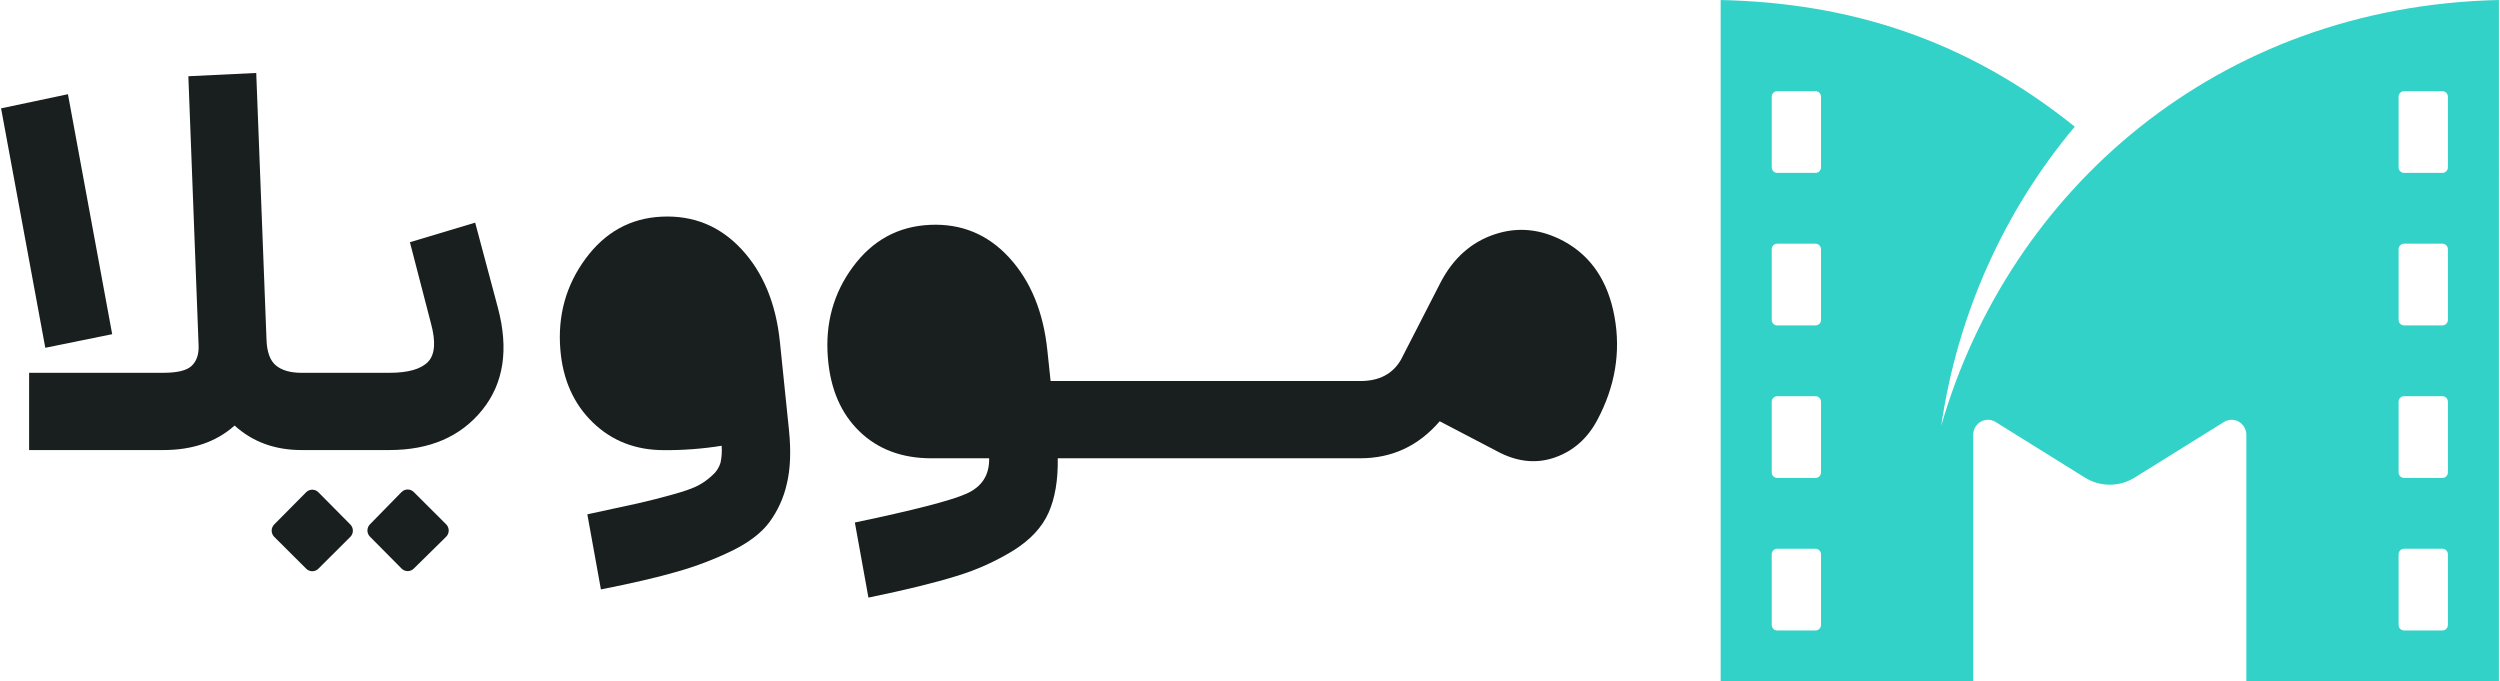
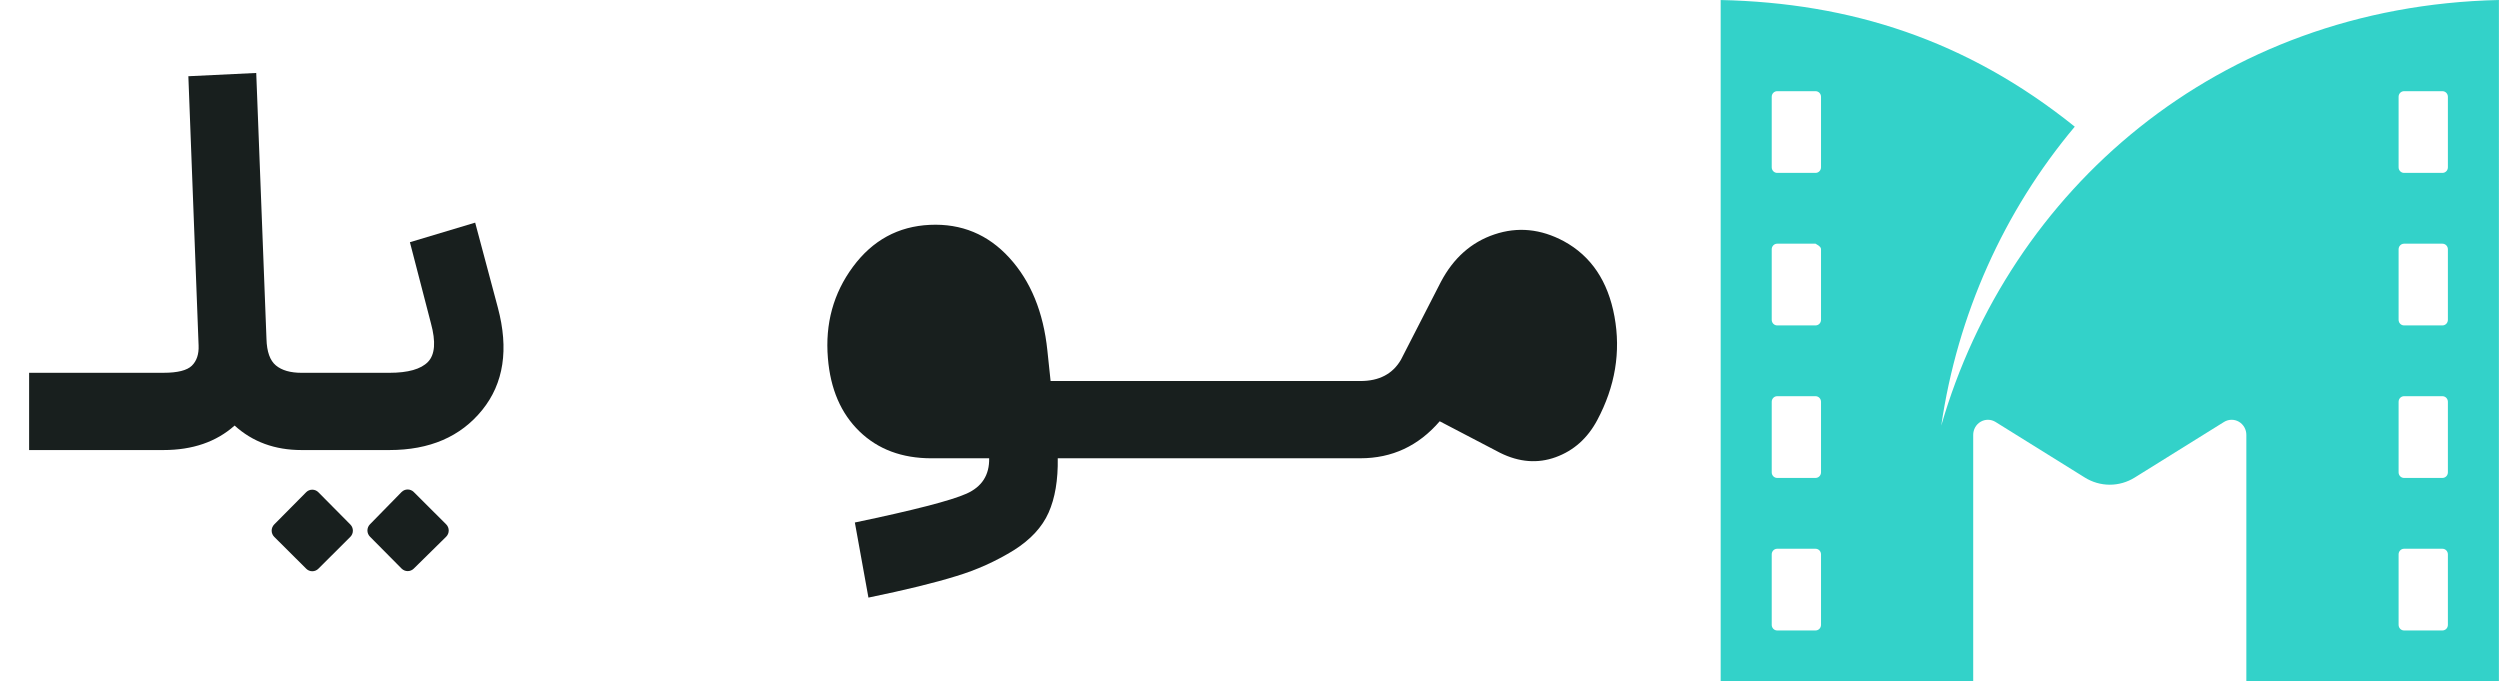
<svg xmlns="http://www.w3.org/2000/svg" width="536" height="146" viewBox="0 0 536 146" fill="none">
-   <path d="M24.052 71.648L14.567 20.197L0.23 23.23L9.711 74.563L24.052 71.648Z" fill="#181F1E" />
  <path d="M101.877 47.734L87.885 51.929L92.392 69.313C93.474 73.278 93.261 76.038 91.756 77.593C90.251 79.148 87.496 79.927 83.49 79.93H64.65C62.261 79.93 60.43 79.404 59.158 78.353C57.885 77.301 57.21 75.415 57.133 72.694L54.937 15.643L40.384 16.344L42.58 74.091C42.655 75.957 42.164 77.396 41.133 78.407C40.102 79.418 38.068 79.926 35.062 79.926H6.243V96.491H35.037C41.282 96.491 46.37 94.741 50.301 91.239C54.154 94.741 58.934 96.491 64.642 96.491H83.49C92.122 96.491 98.751 93.633 103.378 87.917C108.004 82.201 109.123 74.869 106.733 65.923L101.877 47.734Z" fill="#181F1E" />
  <path d="M79.338 115.078L86.107 121.907C86.454 122.253 86.923 122.447 87.411 122.447C87.899 122.447 88.367 122.253 88.714 121.907L95.65 115.078C95.826 114.904 95.966 114.696 96.061 114.467C96.156 114.238 96.206 113.992 96.206 113.744C96.206 113.495 96.156 113.249 96.061 113.02C95.966 112.791 95.826 112.583 95.65 112.41L88.714 105.492C88.367 105.142 87.895 104.946 87.404 104.946C86.913 104.946 86.442 105.142 86.095 105.492L79.321 112.41C79.147 112.585 79.009 112.793 78.915 113.023C78.821 113.253 78.774 113.499 78.775 113.747C78.777 113.995 78.828 114.241 78.924 114.469C79.021 114.698 79.161 114.905 79.338 115.078Z" fill="#181F1E" />
  <path d="M58.798 115.104L65.655 121.934C66.001 122.281 66.469 122.475 66.956 122.475C67.444 122.475 67.912 122.281 68.258 121.934L75.11 115.104C75.284 114.931 75.421 114.724 75.515 114.497C75.609 114.269 75.658 114.025 75.658 113.779C75.658 113.532 75.609 113.288 75.515 113.061C75.421 112.833 75.284 112.627 75.11 112.453L68.258 105.536C68.086 105.362 67.882 105.224 67.657 105.13C67.432 105.036 67.191 104.988 66.948 104.988C66.705 104.988 66.464 105.036 66.239 105.13C66.014 105.224 65.81 105.362 65.638 105.536L58.782 112.453C58.61 112.628 58.474 112.836 58.382 113.064C58.289 113.292 58.243 113.536 58.244 113.782C58.246 114.029 58.295 114.272 58.391 114.499C58.486 114.726 58.624 114.932 58.798 115.104V115.104Z" fill="#181F1E" />
-   <path d="M167.21 73.282C166.356 65.04 163.618 58.43 158.998 53.453C154.377 48.474 148.672 46.141 141.883 46.451C135.175 46.762 129.721 49.775 125.522 55.491C121.322 61.207 119.53 67.722 120.145 75.035C120.68 81.411 122.992 86.585 127.081 90.556C131.17 94.528 136.258 96.512 142.345 96.509C146.488 96.541 150.627 96.228 154.719 95.573C154.815 96.784 154.736 98.002 154.486 99.189C154.17 100.262 153.546 101.217 152.694 101.933C151.792 102.783 150.781 103.509 149.688 104.089C148.648 104.648 146.837 105.29 144.253 106.015C141.67 106.739 139.145 107.381 136.677 107.94C134.213 108.485 130.629 109.263 125.925 110.272L128.836 126.372C135.544 125.052 141.036 123.77 145.314 122.526C149.348 121.374 153.275 119.87 157.052 118.033C160.597 116.282 163.23 114.26 164.952 111.967C166.752 109.517 168.026 106.715 168.694 103.741C169.462 100.553 169.616 96.703 169.155 92.192L167.21 73.282Z" fill="#181F1E" />
  <path d="M346.145 67.869C344.759 60.285 341.136 54.899 335.276 51.711C330.345 49.068 325.393 48.581 320.42 50.251C315.447 51.92 311.611 55.324 308.911 60.461L300.354 77.144C298.582 80.178 295.692 81.694 291.684 81.691H225.248L224.558 75.16C223.707 66.918 220.989 60.288 216.404 55.268C211.819 50.248 206.136 47.895 199.356 48.208C192.57 48.524 187.078 51.519 182.878 57.193C178.678 62.867 176.886 69.4 177.502 76.792C178.037 83.403 180.29 88.634 184.263 92.485C188.235 96.336 193.381 98.26 199.701 98.257H212.075C212.15 101.834 210.531 104.362 207.219 105.841C203.906 107.321 195.927 109.382 183.281 112.025L186.192 128.125C194.134 126.489 200.418 124.951 205.044 123.51C209.368 122.208 213.507 120.345 217.356 117.969C220.943 115.712 223.429 113.029 224.815 109.919C226.201 106.809 226.857 102.92 226.782 98.253H291.676C298.456 98.253 304.122 95.609 308.674 90.32L321.626 97.087C325.709 99.109 329.678 99.421 333.534 98.022C337.39 96.624 340.359 93.98 342.441 90.09C346.297 82.858 347.531 75.451 346.145 67.869Z" fill="#181F1E" />
-   <path d="M535.769 0C475.258 1.349 430.699 41.004 416.208 91.244C419.66 67.54 429.583 45.321 444.831 27.157C421.565 8.459 396.601 0.618 368.912 0.004V146H423.056V93.241C423.055 92.667 423.203 92.103 423.484 91.607C423.766 91.111 424.171 90.7 424.658 90.418C425.146 90.135 425.697 89.991 426.257 90C426.817 90.008 427.364 90.17 427.843 90.467L446.99 102.385C448.601 103.389 450.451 103.921 452.337 103.921C454.222 103.921 456.072 103.389 457.683 102.385L476.83 90.467C477.309 90.17 477.856 90.008 478.416 90C478.976 89.991 479.528 90.135 480.015 90.418C480.502 90.7 480.908 91.111 481.189 91.607C481.471 92.103 481.618 92.667 481.617 93.241V146H535.765L535.769 0ZM390.426 133.974C390.425 134.291 390.301 134.596 390.082 134.82C389.863 135.045 389.566 135.171 389.256 135.172H381.023C380.714 135.171 380.418 135.045 380.199 134.82C379.981 134.595 379.858 134.291 379.858 133.974V118.848C379.858 118.531 379.981 118.227 380.2 118.003C380.418 117.779 380.714 117.653 381.023 117.653H389.256C389.566 117.653 389.863 117.779 390.082 118.003C390.301 118.227 390.425 118.53 390.426 118.848V133.974ZM390.426 101.274C390.425 101.591 390.301 101.895 390.082 102.119C389.863 102.343 389.566 102.469 389.256 102.469H381.023C380.714 102.469 380.418 102.343 380.2 102.119C379.981 101.895 379.858 101.591 379.858 101.274V86.14C379.858 85.823 379.981 85.519 380.2 85.295C380.418 85.071 380.714 84.945 381.023 84.945H389.256C389.566 84.945 389.863 85.071 390.082 85.295C390.301 85.519 390.425 85.822 390.426 86.14V101.274ZM390.426 68.574C390.425 68.891 390.301 69.195 390.082 69.419C389.863 69.643 389.566 69.769 389.256 69.769H381.023C380.714 69.769 380.418 69.643 380.2 69.419C379.981 69.195 379.858 68.891 379.858 68.574V53.444C379.858 53.127 379.981 52.823 380.2 52.599C380.418 52.375 380.714 52.249 381.023 52.249H389.256C389.566 52.249 389.863 52.375 390.082 52.599C390.301 52.823 390.425 53.127 390.426 53.444V68.574ZM390.426 35.87C390.426 36.188 390.302 36.493 390.083 36.718C389.864 36.943 389.567 37.069 389.256 37.069H381.023C380.87 37.069 380.718 37.038 380.577 36.978C380.435 36.917 380.306 36.829 380.198 36.718C380.09 36.606 380.004 36.474 379.946 36.329C379.888 36.183 379.858 36.028 379.858 35.87V20.744C379.858 20.427 379.981 20.124 380.2 19.9C380.418 19.675 380.714 19.55 381.023 19.55H389.256C389.566 19.55 389.863 19.675 390.082 19.899C390.301 20.123 390.425 20.427 390.426 20.744V35.87ZM524.827 133.974C524.827 134.291 524.705 134.595 524.486 134.82C524.268 135.045 523.971 135.171 523.662 135.172H515.425C515.116 135.171 514.819 135.045 514.601 134.82C514.382 134.595 514.26 134.291 514.26 133.974V118.848C514.26 118.531 514.383 118.227 514.601 118.003C514.82 117.779 515.116 117.653 515.425 117.653H523.662C523.971 117.653 524.267 117.779 524.486 118.003C524.704 118.227 524.827 118.531 524.827 118.848V133.974ZM524.827 101.274C524.827 101.591 524.704 101.895 524.486 102.119C524.267 102.343 523.971 102.469 523.662 102.469H515.425C515.272 102.469 515.12 102.438 514.979 102.378C514.838 102.318 514.709 102.23 514.601 102.119C514.493 102.008 514.407 101.876 514.348 101.731C514.29 101.586 514.26 101.431 514.26 101.274V86.14C514.26 85.983 514.29 85.827 514.348 85.682C514.407 85.537 514.493 85.406 514.601 85.295C514.709 85.184 514.838 85.096 514.979 85.036C515.12 84.976 515.272 84.945 515.425 84.945H523.662C523.971 84.945 524.267 85.071 524.486 85.295C524.704 85.519 524.827 85.823 524.827 86.14V101.274ZM524.827 68.574C524.827 68.891 524.704 69.195 524.486 69.419C524.267 69.643 523.971 69.769 523.662 69.769H515.425C515.272 69.769 515.12 69.738 514.979 69.678C514.838 69.618 514.709 69.53 514.601 69.419C514.493 69.308 514.407 69.176 514.348 69.031C514.29 68.886 514.26 68.731 514.26 68.574V53.444C514.26 53.287 514.29 53.132 514.348 52.987C514.407 52.842 514.493 52.71 514.601 52.599C514.709 52.488 514.838 52.4 514.979 52.34C515.12 52.28 515.272 52.249 515.425 52.249H523.662C523.971 52.249 524.267 52.375 524.486 52.599C524.704 52.823 524.827 53.127 524.827 53.444V68.574ZM524.827 35.87C524.828 36.028 524.798 36.183 524.74 36.329C524.681 36.474 524.596 36.606 524.487 36.718C524.379 36.829 524.25 36.917 524.109 36.978C523.967 37.038 523.815 37.069 523.662 37.069H515.425C515.272 37.069 515.12 37.038 514.978 36.978C514.836 36.917 514.708 36.829 514.6 36.718C514.491 36.606 514.406 36.474 514.347 36.329C514.289 36.183 514.259 36.028 514.26 35.87V20.744C514.26 20.587 514.29 20.432 514.348 20.287C514.407 20.142 514.493 20.011 514.601 19.9C514.709 19.789 514.838 19.701 514.979 19.641C515.12 19.581 515.272 19.55 515.425 19.55H523.662C523.971 19.55 524.267 19.675 524.486 19.9C524.704 20.124 524.827 20.427 524.827 20.744V35.87Z" fill="#33D2C9" />
+   <path d="M535.769 0C475.258 1.349 430.699 41.004 416.208 91.244C419.66 67.54 429.583 45.321 444.831 27.157C421.565 8.459 396.601 0.618 368.912 0.004V146H423.056V93.241C423.055 92.667 423.203 92.103 423.484 91.607C423.766 91.111 424.171 90.7 424.658 90.418C425.146 90.135 425.697 89.991 426.257 90C426.817 90.008 427.364 90.17 427.843 90.467L446.99 102.385C448.601 103.389 450.451 103.921 452.337 103.921C454.222 103.921 456.072 103.389 457.683 102.385L476.83 90.467C477.309 90.17 477.856 90.008 478.416 90C478.976 89.991 479.528 90.135 480.015 90.418C480.502 90.7 480.908 91.111 481.189 91.607C481.471 92.103 481.618 92.667 481.617 93.241V146H535.765L535.769 0ZM390.426 133.974C390.425 134.291 390.301 134.596 390.082 134.82C389.863 135.045 389.566 135.171 389.256 135.172H381.023C380.714 135.171 380.418 135.045 380.199 134.82C379.981 134.595 379.858 134.291 379.858 133.974V118.848C379.858 118.531 379.981 118.227 380.2 118.003C380.418 117.779 380.714 117.653 381.023 117.653H389.256C389.566 117.653 389.863 117.779 390.082 118.003C390.301 118.227 390.425 118.53 390.426 118.848V133.974ZM390.426 101.274C390.425 101.591 390.301 101.895 390.082 102.119C389.863 102.343 389.566 102.469 389.256 102.469H381.023C380.714 102.469 380.418 102.343 380.2 102.119C379.981 101.895 379.858 101.591 379.858 101.274V86.14C379.858 85.823 379.981 85.519 380.2 85.295C380.418 85.071 380.714 84.945 381.023 84.945H389.256C389.566 84.945 389.863 85.071 390.082 85.295C390.301 85.519 390.425 85.822 390.426 86.14V101.274ZM390.426 68.574C390.425 68.891 390.301 69.195 390.082 69.419C389.863 69.643 389.566 69.769 389.256 69.769H381.023C380.714 69.769 380.418 69.643 380.2 69.419C379.981 69.195 379.858 68.891 379.858 68.574V53.444C379.858 53.127 379.981 52.823 380.2 52.599C380.418 52.375 380.714 52.249 381.023 52.249H389.256C390.301 52.823 390.425 53.127 390.426 53.444V68.574ZM390.426 35.87C390.426 36.188 390.302 36.493 390.083 36.718C389.864 36.943 389.567 37.069 389.256 37.069H381.023C380.87 37.069 380.718 37.038 380.577 36.978C380.435 36.917 380.306 36.829 380.198 36.718C380.09 36.606 380.004 36.474 379.946 36.329C379.888 36.183 379.858 36.028 379.858 35.87V20.744C379.858 20.427 379.981 20.124 380.2 19.9C380.418 19.675 380.714 19.55 381.023 19.55H389.256C389.566 19.55 389.863 19.675 390.082 19.899C390.301 20.123 390.425 20.427 390.426 20.744V35.87ZM524.827 133.974C524.827 134.291 524.705 134.595 524.486 134.82C524.268 135.045 523.971 135.171 523.662 135.172H515.425C515.116 135.171 514.819 135.045 514.601 134.82C514.382 134.595 514.26 134.291 514.26 133.974V118.848C514.26 118.531 514.383 118.227 514.601 118.003C514.82 117.779 515.116 117.653 515.425 117.653H523.662C523.971 117.653 524.267 117.779 524.486 118.003C524.704 118.227 524.827 118.531 524.827 118.848V133.974ZM524.827 101.274C524.827 101.591 524.704 101.895 524.486 102.119C524.267 102.343 523.971 102.469 523.662 102.469H515.425C515.272 102.469 515.12 102.438 514.979 102.378C514.838 102.318 514.709 102.23 514.601 102.119C514.493 102.008 514.407 101.876 514.348 101.731C514.29 101.586 514.26 101.431 514.26 101.274V86.14C514.26 85.983 514.29 85.827 514.348 85.682C514.407 85.537 514.493 85.406 514.601 85.295C514.709 85.184 514.838 85.096 514.979 85.036C515.12 84.976 515.272 84.945 515.425 84.945H523.662C523.971 84.945 524.267 85.071 524.486 85.295C524.704 85.519 524.827 85.823 524.827 86.14V101.274ZM524.827 68.574C524.827 68.891 524.704 69.195 524.486 69.419C524.267 69.643 523.971 69.769 523.662 69.769H515.425C515.272 69.769 515.12 69.738 514.979 69.678C514.838 69.618 514.709 69.53 514.601 69.419C514.493 69.308 514.407 69.176 514.348 69.031C514.29 68.886 514.26 68.731 514.26 68.574V53.444C514.26 53.287 514.29 53.132 514.348 52.987C514.407 52.842 514.493 52.71 514.601 52.599C514.709 52.488 514.838 52.4 514.979 52.34C515.12 52.28 515.272 52.249 515.425 52.249H523.662C523.971 52.249 524.267 52.375 524.486 52.599C524.704 52.823 524.827 53.127 524.827 53.444V68.574ZM524.827 35.87C524.828 36.028 524.798 36.183 524.74 36.329C524.681 36.474 524.596 36.606 524.487 36.718C524.379 36.829 524.25 36.917 524.109 36.978C523.967 37.038 523.815 37.069 523.662 37.069H515.425C515.272 37.069 515.12 37.038 514.978 36.978C514.836 36.917 514.708 36.829 514.6 36.718C514.491 36.606 514.406 36.474 514.347 36.329C514.289 36.183 514.259 36.028 514.26 35.87V20.744C514.26 20.587 514.29 20.432 514.348 20.287C514.407 20.142 514.493 20.011 514.601 19.9C514.709 19.789 514.838 19.701 514.979 19.641C515.12 19.581 515.272 19.55 515.425 19.55H523.662C523.971 19.55 524.267 19.675 524.486 19.9C524.704 20.124 524.827 20.427 524.827 20.744V35.87Z" fill="#33D2C9" />
</svg>